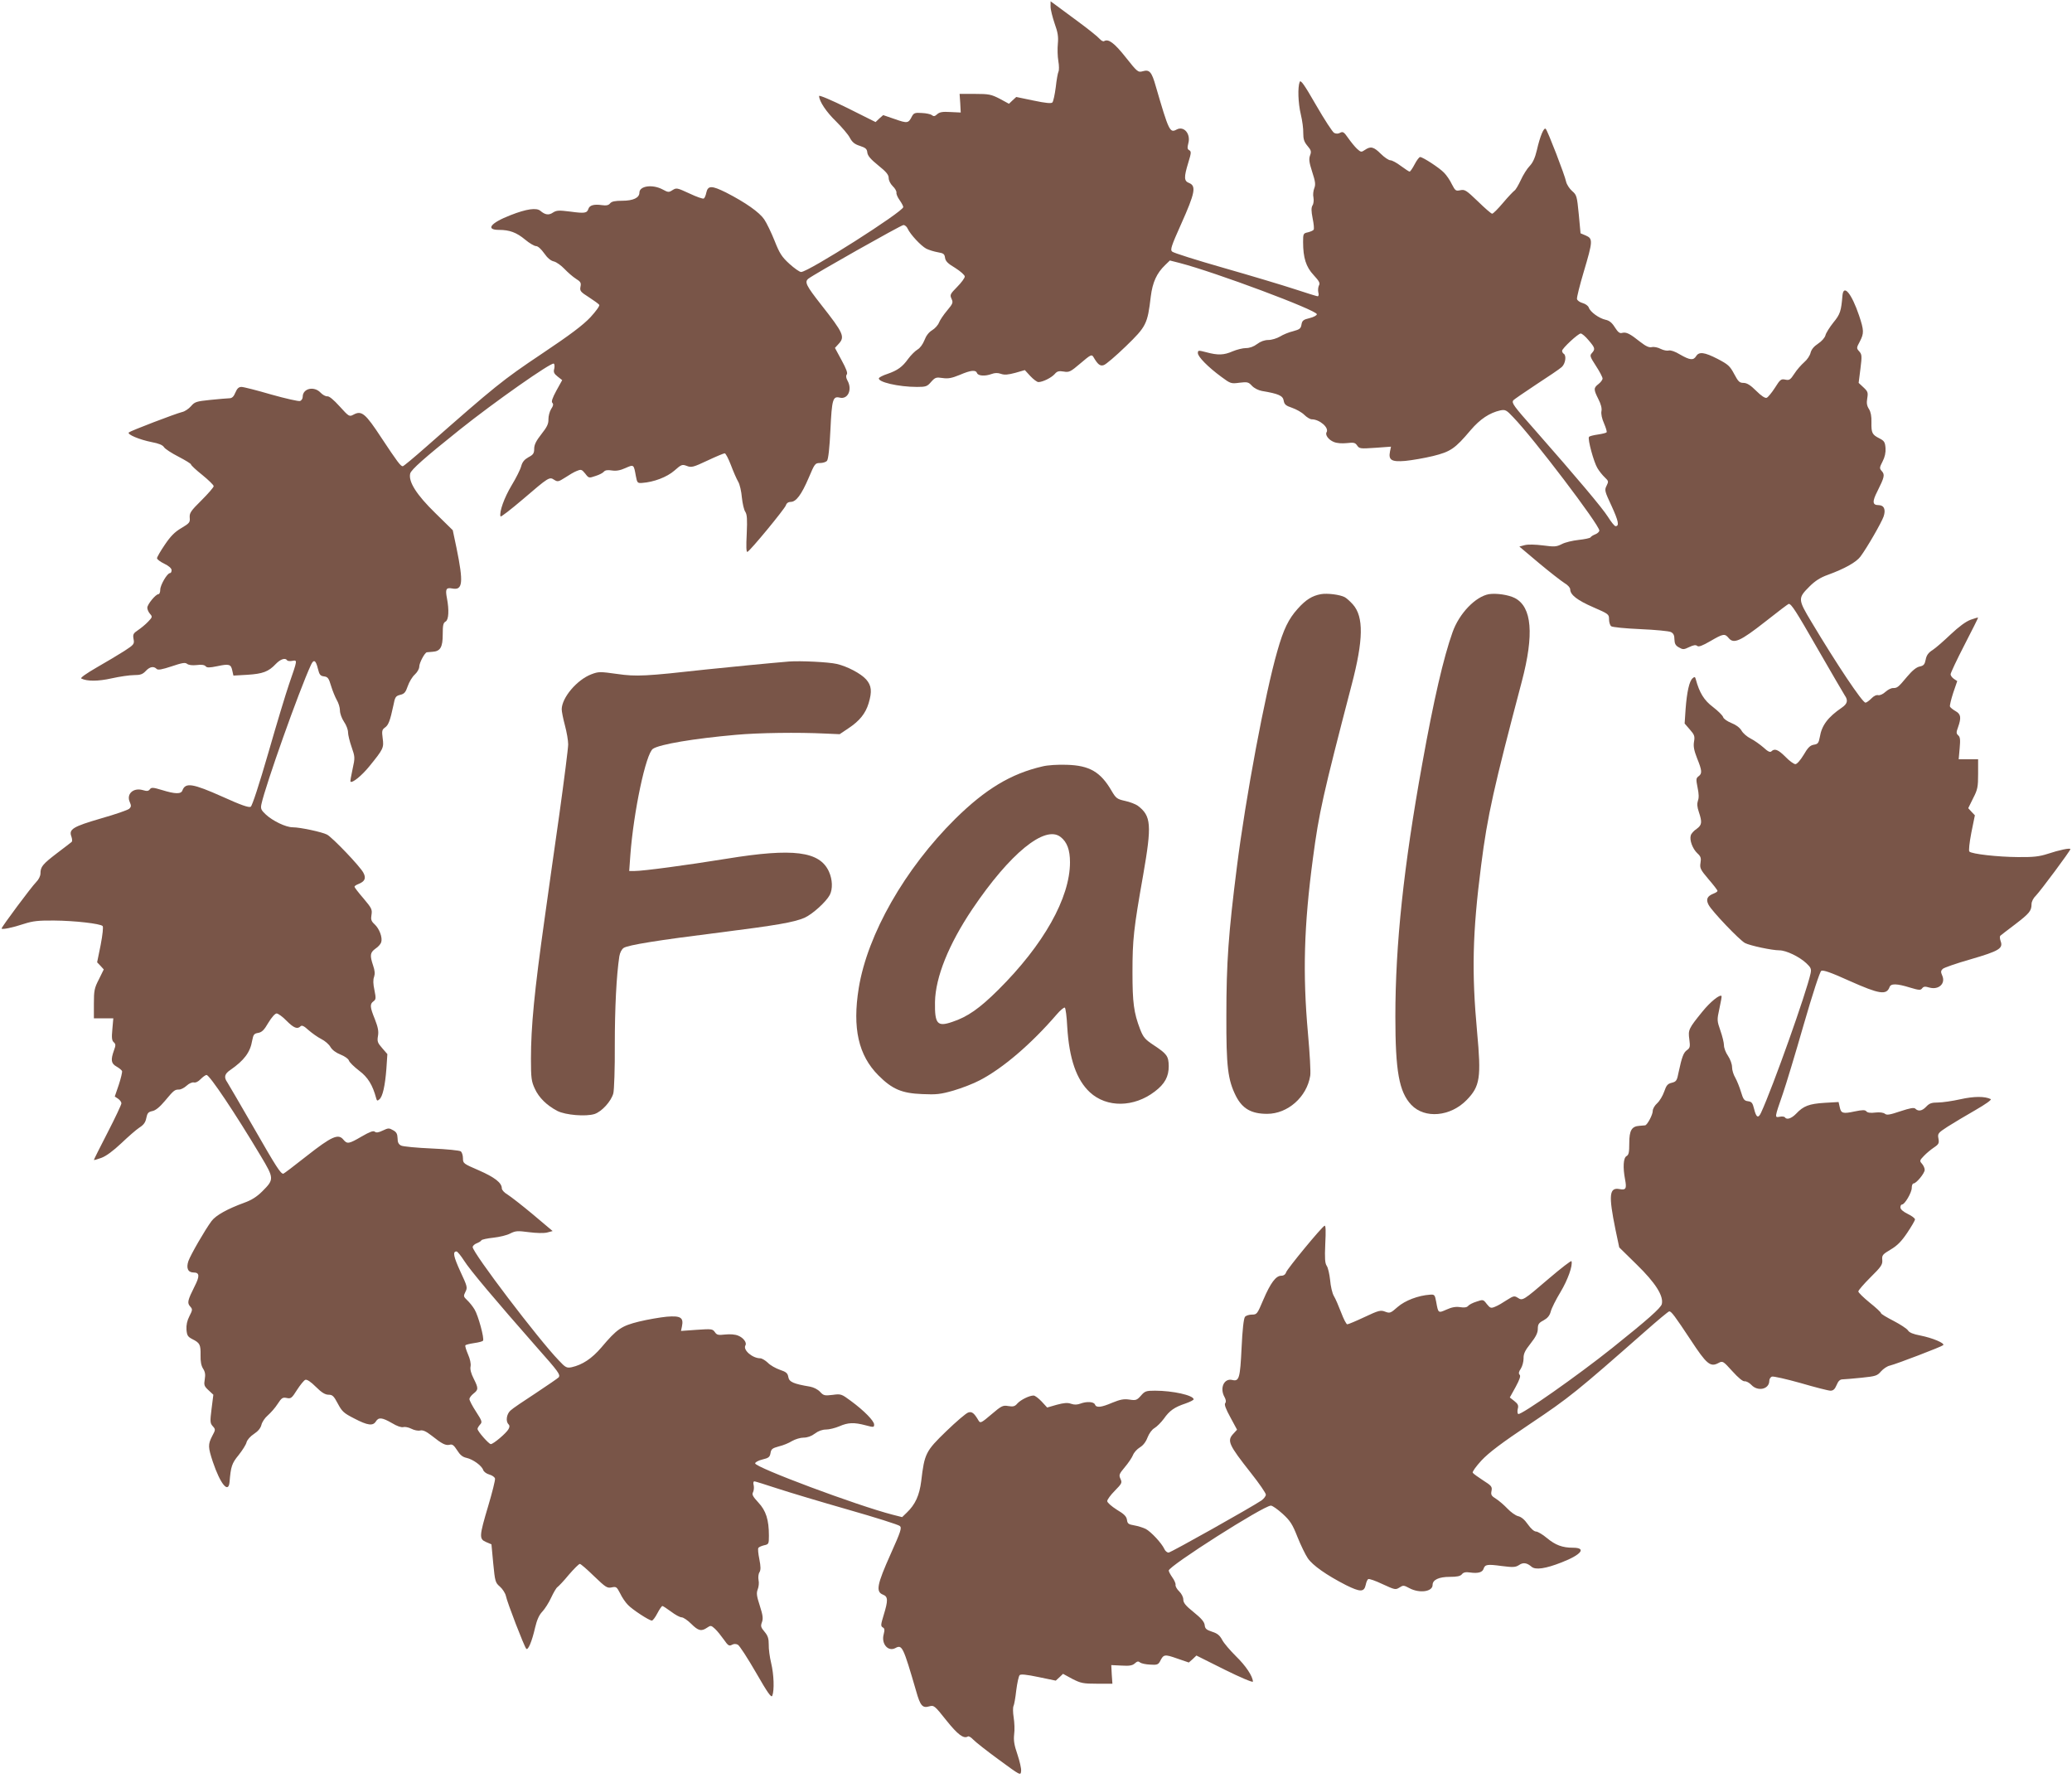
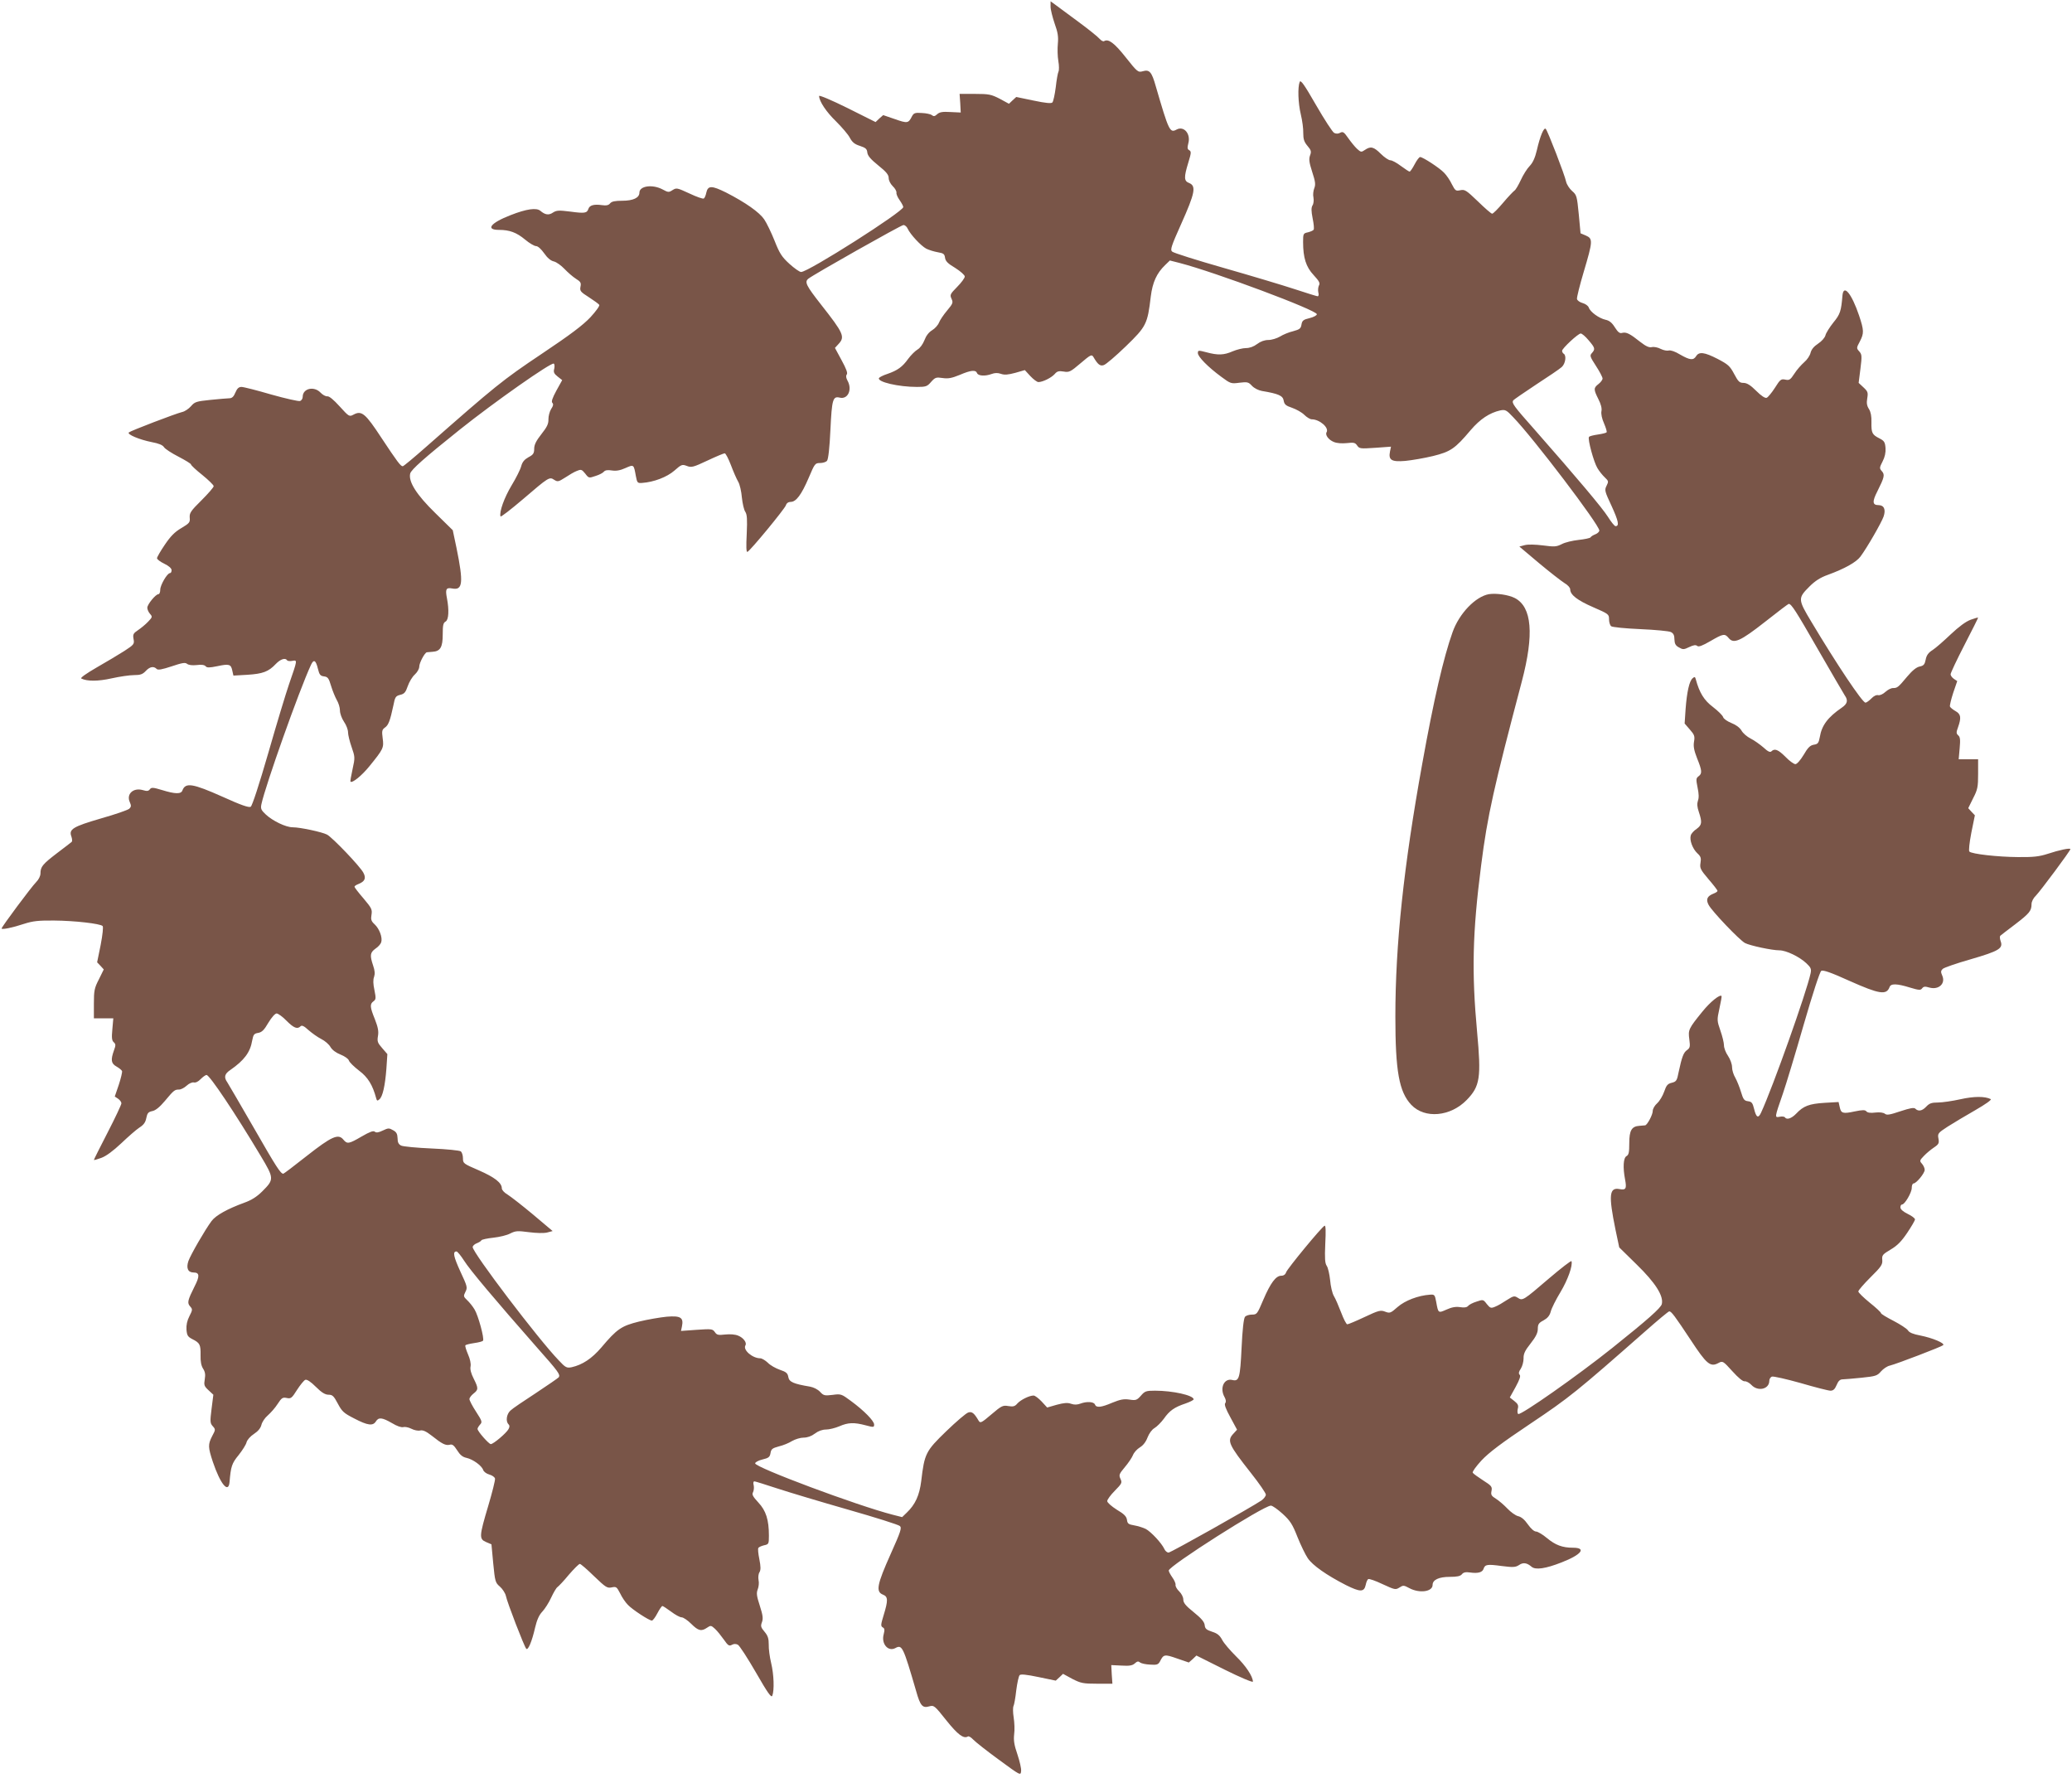
<svg xmlns="http://www.w3.org/2000/svg" version="1.0" width="1280pt" height="1098pt" viewBox="0 0 1280 1098" preserveAspectRatio="xMidYMid meet">
  <g transform="translate(0,1098) scale(0.1,-0.1)" fill="#795548" stroke="none">
    <path d="M6490 10939 c0 -19 12 -65 25 -104 20 -55 24 -82 20 -125 -3 -30 -2 -78 3 -107 5 -28 5 -57 1 -65 -4 -7 -12 -51 -17 -97 -6 -46 -15 -88 -21 -94 -7 -7 -41 -4 -117 12 l-106 22 -23 -21 -22 -21 -57 31 c-53 27 -67 30 -153 30 l-95 0 4 -57 3 -58 -63 3 c-49 3 -68 0 -83 -14 -14 -13 -22 -14 -32 -5 -8 6 -36 12 -62 13 -42 3 -50 0 -61 -20 -22 -44 -28 -45 -105 -18 l-73 25 -24 -21 -23 -22 -174 87 c-99 49 -175 81 -175 74 1 -33 44 -98 105 -157 36 -36 75 -81 85 -101 15 -28 30 -40 62 -50 36 -12 44 -19 46 -42 3 -20 21 -41 68 -79 50 -40 64 -58 64 -78 0 -15 11 -36 25 -50 14 -13 24 -31 23 -40 -2 -8 7 -29 20 -47 12 -17 22 -36 22 -42 0 -28 -586 -401 -631 -401 -10 0 -42 23 -72 50 -47 43 -61 64 -92 143 -20 50 -49 110 -64 132 -30 44 -115 104 -236 166 -89 44 -112 44 -122 -2 -3 -16 -10 -32 -15 -35 -5 -4 -45 10 -89 31 -76 35 -80 36 -104 21 -23 -15 -27 -15 -62 4 -62 33 -143 22 -143 -20 0 -32 -39 -50 -106 -50 -44 0 -65 -4 -75 -16 -9 -12 -24 -15 -51 -11 -49 7 -76 -1 -83 -23 -9 -27 -23 -29 -112 -17 -71 9 -85 8 -107 -6 -26 -18 -49 -14 -78 11 -24 20 -85 12 -184 -27 -124 -48 -157 -91 -71 -91 65 0 108 -16 161 -60 26 -22 57 -40 67 -40 12 0 32 -18 51 -45 20 -29 41 -46 60 -50 16 -4 45 -25 65 -46 21 -22 52 -49 71 -61 29 -18 33 -25 28 -49 -5 -26 0 -32 52 -65 31 -20 60 -41 64 -47 4 -6 -21 -40 -54 -76 -46 -49 -124 -108 -302 -227 -242 -162 -286 -198 -710 -571 -77 -68 -143 -123 -148 -123 -13 0 -34 28 -132 176 -99 151 -122 170 -172 143 -26 -14 -28 -13 -86 51 -37 41 -65 64 -76 62 -10 -1 -29 9 -42 23 -40 42 -110 26 -110 -26 0 -11 -7 -22 -16 -26 -9 -3 -89 15 -178 40 -89 26 -171 47 -184 47 -17 0 -27 -9 -38 -35 -10 -25 -21 -35 -37 -35 -12 0 -65 -5 -117 -10 -87 -9 -97 -12 -120 -39 -14 -16 -39 -33 -55 -36 -41 -10 -318 -116 -329 -126 -13 -12 66 -45 142 -60 43 -8 67 -18 75 -31 7 -11 47 -37 90 -59 42 -22 77 -43 77 -48 0 -5 31 -34 70 -65 38 -31 70 -62 70 -69 0 -7 -34 -46 -75 -87 -67 -66 -75 -79 -73 -107 3 -30 -2 -35 -52 -65 -41 -24 -67 -51 -102 -103 -26 -38 -48 -76 -48 -83 0 -7 20 -22 45 -34 29 -14 45 -29 45 -40 0 -10 -4 -18 -10 -18 -17 0 -60 -74 -60 -102 0 -16 -5 -28 -11 -28 -17 0 -69 -63 -69 -84 0 -11 8 -28 17 -38 15 -17 15 -20 -12 -48 -16 -17 -44 -40 -62 -52 -30 -20 -33 -27 -28 -55 6 -31 3 -35 -57 -74 -35 -22 -111 -68 -171 -102 -64 -37 -102 -64 -95 -68 36 -18 103 -18 188 1 49 11 112 20 138 20 39 0 53 5 72 25 25 27 49 32 68 13 8 -8 31 -4 92 16 65 22 84 25 95 16 10 -8 32 -11 60 -8 29 4 48 1 55 -7 8 -10 23 -10 72 0 74 16 85 12 93 -27 l7 -31 87 5 c94 6 130 19 175 67 29 30 59 40 70 22 3 -4 18 -6 32 -3 32 6 32 7 -20 -143 -19 -55 -77 -246 -128 -424 -57 -197 -100 -328 -109 -334 -11 -7 -58 9 -175 62 -184 82 -228 89 -247 39 -8 -24 -45 -23 -126 2 -56 17 -66 17 -75 5 -9 -12 -18 -13 -45 -5 -58 16 -102 -25 -79 -75 9 -21 9 -28 -3 -40 -8 -8 -86 -35 -174 -60 -175 -51 -201 -67 -184 -112 5 -15 6 -29 2 -33 -4 -4 -45 -35 -91 -70 -89 -68 -102 -84 -102 -125 0 -16 -11 -38 -27 -54 -29 -29 -213 -276 -213 -286 0 -9 68 5 140 29 53 17 88 21 185 20 126 -1 284 -19 299 -34 5 -5 0 -53 -12 -116 l-22 -108 21 -22 20 -22 -30 -61 c-28 -54 -31 -70 -31 -151 l0 -90 60 0 60 0 -6 -68 c-5 -53 -3 -70 9 -80 12 -11 13 -18 1 -50 -21 -59 -18 -81 16 -100 16 -9 32 -22 34 -28 2 -6 -7 -44 -20 -84 l-25 -73 21 -14 c11 -8 20 -20 20 -28 0 -8 -38 -89 -85 -180 -47 -91 -85 -167 -85 -170 0 -2 21 4 46 13 30 11 73 43 123 90 42 40 92 84 112 97 27 17 38 33 43 60 6 29 12 37 37 42 20 4 45 24 77 62 56 67 61 71 88 71 12 0 33 11 47 24 15 14 34 22 44 20 11 -3 28 5 42 20 14 14 30 26 37 26 19 0 178 -238 334 -499 84 -140 84 -146 11 -219 -34 -34 -67 -55 -112 -71 -104 -38 -176 -78 -202 -113 -41 -55 -129 -208 -143 -247 -15 -44 -3 -71 32 -71 37 0 39 -22 6 -86 -43 -86 -47 -102 -27 -124 15 -17 15 -21 -5 -60 -14 -27 -20 -55 -18 -83 3 -36 8 -44 37 -59 46 -23 51 -34 50 -99 -1 -38 4 -64 15 -82 13 -20 16 -37 11 -66 -6 -36 -4 -43 23 -68 l30 -28 -11 -87 c-10 -79 -9 -89 7 -107 18 -20 18 -22 -3 -61 -27 -52 -26 -69 4 -160 46 -136 96 -198 103 -125 8 97 14 116 56 167 23 29 46 65 49 79 4 15 23 37 46 52 26 17 41 36 46 56 4 17 21 43 39 58 18 16 46 47 61 71 25 38 31 42 56 37 26 -6 32 -1 64 50 20 31 43 59 51 62 10 4 34 -12 65 -43 36 -36 58 -49 79 -49 24 0 32 -8 57 -55 26 -49 37 -59 102 -92 82 -43 115 -47 133 -18 17 27 38 25 99 -10 31 -19 58 -28 70 -25 10 3 32 -1 50 -10 17 -9 41 -14 54 -11 17 4 36 -4 72 -32 64 -51 86 -62 111 -56 16 5 26 -3 46 -34 18 -29 34 -42 58 -47 40 -9 94 -48 103 -75 4 -11 20 -23 38 -28 18 -5 33 -16 35 -25 2 -9 -17 -85 -42 -169 -56 -188 -57 -204 -13 -223 l33 -14 11 -118 c11 -112 13 -119 41 -143 16 -14 33 -40 37 -57 8 -41 114 -315 126 -327 11 -12 35 44 55 132 11 46 24 76 44 97 16 17 41 56 55 87 15 32 32 61 39 65 7 5 39 38 70 76 32 37 62 67 68 67 6 0 45 -34 88 -76 72 -69 81 -75 109 -69 28 6 31 3 52 -37 11 -24 33 -56 48 -71 27 -29 131 -97 148 -97 6 0 21 20 34 45 13 25 27 45 31 45 4 0 28 -16 54 -35 25 -19 54 -35 65 -35 10 0 37 -18 59 -40 44 -44 63 -48 98 -24 22 15 25 15 49 -7 14 -13 38 -43 55 -67 25 -36 32 -41 49 -32 12 7 25 7 37 1 10 -5 60 -82 112 -172 73 -127 95 -158 101 -143 13 33 10 130 -7 201 -9 37 -16 89 -15 115 0 37 -5 54 -26 79 -23 27 -25 35 -16 59 8 22 6 42 -13 101 -20 61 -22 79 -13 102 6 15 9 41 5 57 -3 17 -1 39 6 49 8 14 8 34 -1 80 -7 34 -10 65 -6 70 3 5 19 12 35 16 29 6 30 9 30 60 0 97 -18 154 -65 204 -35 38 -41 50 -33 64 5 10 7 29 4 43 -4 13 -2 24 4 24 5 0 69 -20 142 -44 73 -24 270 -83 438 -131 168 -48 311 -93 319 -101 13 -11 5 -35 -56 -171 -86 -192 -94 -235 -48 -253 31 -12 32 -35 4 -126 -18 -59 -19 -68 -6 -76 12 -6 13 -15 6 -43 -16 -58 27 -109 72 -85 42 23 48 11 129 -267 25 -89 39 -105 80 -93 29 8 33 6 105 -85 71 -89 108 -117 134 -101 5 4 20 -5 33 -19 13 -14 84 -70 158 -124 135 -99 135 -99 138 -71 2 16 -9 62 -23 104 -20 58 -24 86 -20 123 4 26 2 74 -3 105 -5 31 -5 62 -1 70 4 7 12 51 17 97 6 46 15 88 21 94 7 7 41 4 117 -12 l106 -22 23 21 22 21 57 -31 c53 -27 67 -30 153 -30 l95 0 -4 57 -3 58 63 -3 c49 -3 68 0 83 14 14 13 22 14 32 5 8 -6 36 -12 62 -13 42 -3 50 0 61 20 22 44 28 45 105 18 l73 -25 24 21 23 22 174 -87 c99 -49 175 -81 175 -74 -1 33 -44 98 -105 157 -36 36 -75 81 -85 101 -15 28 -30 40 -62 50 -36 12 -44 19 -46 42 -3 20 -21 41 -68 79 -50 40 -64 58 -64 78 0 15 -11 36 -25 50 -14 13 -24 31 -23 40 2 8 -7 29 -20 47 -12 17 -22 36 -22 42 0 28 586 401 631 401 10 0 42 -23 72 -50 47 -43 61 -64 92 -143 20 -50 49 -110 64 -132 30 -44 115 -104 236 -166 89 -44 112 -44 122 2 3 16 10 32 15 35 5 4 45 -10 89 -31 76 -35 80 -36 104 -21 23 15 27 15 62 -4 62 -33 143 -22 143 20 0 32 39 50 106 50 44 0 65 4 75 16 9 12 24 15 51 11 49 -7 76 1 83 23 9 27 23 29 112 17 71 -9 85 -8 107 6 26 18 49 14 78 -11 24 -20 85 -12 184 27 124 48 157 91 71 91 -65 0 -108 16 -161 60 -26 22 -57 40 -67 40 -12 0 -32 18 -51 45 -20 29 -41 46 -60 50 -16 4 -45 25 -65 46 -21 22 -52 49 -71 61 -29 18 -33 25 -28 49 5 26 0 32 -52 65 -31 20 -60 41 -64 47 -4 6 21 40 54 76 46 49 124 108 302 227 242 162 286 198 710 571 77 68 143 123 148 123 13 0 34 -28 132 -176 99 -151 122 -170 172 -143 26 14 28 13 86 -51 37 -41 65 -64 76 -62 10 1 29 -9 42 -23 40 -42 110 -26 110 26 0 11 7 22 16 26 9 3 89 -15 178 -40 89 -26 171 -47 184 -47 17 0 27 9 38 35 10 25 21 35 37 35 12 0 65 5 117 10 87 9 97 12 120 39 14 16 39 33 55 36 41 10 318 116 329 126 13 12 -66 45 -142 60 -43 8 -67 18 -75 31 -7 11 -47 37 -89 59 -43 22 -78 43 -78 48 0 5 -31 34 -70 65 -38 31 -70 62 -70 69 0 7 34 46 75 87 67 66 75 79 73 107 -3 30 2 35 52 65 41 24 67 51 102 103 26 39 48 76 48 83 0 7 -20 22 -45 34 -29 14 -45 29 -45 40 0 10 4 18 10 18 17 0 60 74 60 102 0 16 5 28 11 28 17 0 69 63 69 84 0 11 -8 28 -17 38 -15 17 -15 20 12 48 16 17 44 40 62 52 30 20 33 27 28 55 -6 31 -3 35 57 74 35 22 111 68 171 102 64 37 102 64 95 68 -36 18 -103 18 -188 -1 -49 -11 -112 -20 -138 -20 -39 0 -53 -5 -72 -25 -25 -27 -49 -32 -68 -13 -8 8 -31 4 -92 -16 -65 -22 -84 -25 -95 -16 -10 8 -32 11 -60 8 -29 -4 -48 -1 -55 7 -8 10 -23 10 -72 0 -74 -16 -85 -12 -93 27 l-7 31 -87 -5 c-94 -6 -130 -19 -175 -67 -29 -30 -59 -40 -70 -22 -3 4 -18 6 -32 3 -32 -6 -32 -7 20 143 19 55 77 246 128 424 57 197 100 328 109 334 11 7 58 -9 175 -62 184 -82 228 -89 247 -38 8 23 45 22 126 -3 56 -17 66 -17 75 -5 9 12 18 13 45 5 58 -16 102 25 79 75 -9 21 -9 28 3 40 8 8 86 35 174 60 175 51 201 67 184 112 -5 15 -6 29 -2 33 4 4 45 35 91 70 89 68 102 84 102 125 0 16 11 38 28 54 28 29 212 276 212 286 0 9 -68 -5 -140 -29 -53 -17 -88 -21 -185 -20 -126 1 -284 19 -299 34 -5 5 0 53 12 116 l22 108 -21 22 -20 22 30 61 c28 54 31 70 31 151 l0 90 -60 0 -60 0 6 68 c5 53 3 70 -9 80 -12 11 -13 18 -1 50 21 59 18 81 -16 100 -16 9 -32 22 -34 28 -2 6 7 44 20 84 l25 73 -21 14 c-11 8 -20 20 -20 28 0 8 38 89 85 180 47 91 85 167 85 170 0 2 -21 -4 -46 -13 -30 -11 -73 -43 -123 -90 -42 -40 -92 -84 -112 -97 -27 -17 -38 -33 -43 -60 -6 -29 -12 -37 -37 -42 -20 -4 -45 -24 -77 -62 -56 -67 -61 -71 -88 -71 -12 0 -33 -11 -47 -24 -15 -14 -34 -22 -44 -20 -11 3 -28 -5 -42 -20 -14 -14 -30 -26 -37 -26 -19 0 -178 238 -334 499 -84 140 -84 146 -11 219 34 34 67 55 112 71 104 38 176 78 202 113 41 55 129 208 143 247 15 44 3 71 -32 71 -37 0 -39 22 -6 86 43 86 47 102 27 124 -15 17 -15 21 5 60 14 27 20 55 18 83 -3 36 -8 44 -37 59 -46 23 -51 34 -50 99 1 38 -4 64 -15 82 -13 20 -16 37 -11 66 6 36 4 43 -23 68 l-30 28 11 87 c10 79 9 89 -7 107 -18 20 -18 22 3 61 27 52 26 69 -4 160 -46 136 -96 198 -103 125 -8 -97 -14 -116 -56 -167 -23 -29 -46 -65 -49 -79 -4 -15 -23 -37 -46 -52 -26 -17 -41 -36 -46 -56 -4 -17 -21 -43 -39 -58 -18 -16 -46 -47 -61 -71 -25 -38 -31 -42 -56 -37 -26 6 -32 1 -64 -50 -20 -31 -43 -59 -51 -62 -10 -4 -34 12 -65 43 -36 36 -58 49 -79 49 -24 0 -32 8 -57 55 -26 49 -37 59 -102 93 -82 42 -115 46 -133 17 -17 -27 -38 -25 -99 10 -31 19 -58 28 -70 25 -10 -3 -32 1 -50 10 -17 9 -41 14 -54 11 -17 -4 -36 4 -72 32 -64 51 -86 62 -111 56 -16 -5 -26 3 -46 34 -18 29 -34 42 -58 47 -40 9 -94 48 -103 75 -4 11 -20 23 -38 28 -18 5 -33 16 -35 25 -2 9 17 85 42 169 56 188 57 204 13 223 l-33 14 -11 118 c-11 112 -13 119 -41 143 -16 14 -33 40 -37 57 -8 41 -114 315 -126 327 -11 12 -35 -44 -55 -132 -11 -46 -24 -76 -44 -97 -16 -16 -41 -56 -55 -87 -15 -32 -32 -61 -39 -65 -7 -5 -39 -38 -70 -75 -32 -38 -62 -68 -68 -68 -6 0 -45 34 -88 76 -72 69 -81 75 -109 69 -28 -6 -31 -3 -52 37 -11 24 -33 56 -48 71 -27 29 -131 97 -148 97 -6 0 -21 -20 -34 -45 -13 -25 -27 -45 -31 -45 -4 0 -28 16 -54 35 -25 19 -54 35 -65 35 -10 0 -37 18 -59 40 -44 44 -63 48 -98 24 -22 -15 -25 -15 -49 7 -14 13 -38 43 -55 67 -25 36 -32 41 -49 32 -12 -7 -25 -7 -37 -1 -10 5 -60 82 -112 172 -73 127 -95 158 -101 143 -13 -33 -10 -130 7 -201 9 -37 16 -89 15 -115 0 -37 5 -54 26 -79 23 -27 25 -35 16 -59 -8 -22 -6 -42 13 -101 20 -61 22 -79 13 -102 -6 -15 -9 -41 -5 -57 3 -17 1 -39 -6 -49 -8 -14 -8 -34 1 -80 7 -34 10 -65 6 -70 -3 -5 -19 -12 -35 -16 -29 -6 -30 -9 -30 -60 0 -97 18 -154 65 -204 35 -38 41 -50 33 -64 -5 -10 -7 -29 -4 -43 4 -13 2 -24 -4 -24 -5 0 -69 20 -142 44 -73 24 -270 83 -438 131 -168 48 -311 93 -319 101 -13 11 -5 35 56 171 86 192 94 235 48 253 -31 12 -32 35 -4 126 18 59 19 68 6 76 -12 6 -13 15 -6 43 16 58 -27 109 -72 85 -42 -23 -48 -11 -129 267 -25 89 -39 105 -80 93 -29 -8 -33 -6 -105 85 -71 90 -108 117 -134 101 -6 -4 -18 3 -28 14 -10 12 -67 58 -128 103 -60 44 -125 92 -142 105 l-33 24 0 -33z m-883 -1371 c17 -37 83 -107 115 -124 16 -8 48 -18 71 -22 36 -6 42 -11 45 -34 3 -21 17 -36 63 -63 33 -21 59 -44 59 -53 0 -9 -21 -38 -47 -64 -43 -44 -46 -49 -35 -73 11 -24 9 -30 -27 -73 -22 -26 -44 -59 -50 -74 -6 -16 -25 -37 -43 -48 -20 -12 -37 -34 -47 -61 -10 -25 -27 -49 -43 -58 -15 -9 -41 -35 -58 -58 -35 -49 -65 -71 -129 -93 -25 -8 -48 -20 -51 -25 -12 -24 120 -55 235 -55 55 0 63 3 87 31 25 28 31 30 71 24 34 -5 56 -1 105 19 70 30 100 33 108 11 7 -17 50 -20 90 -5 19 7 37 8 57 1 22 -8 44 -6 89 6 l59 17 34 -37 c19 -20 41 -37 50 -37 26 0 79 26 100 49 15 18 26 21 56 16 33 -6 42 -2 104 51 62 53 69 56 79 40 28 -48 42 -59 65 -51 13 4 74 56 136 116 126 122 134 137 154 307 11 89 37 145 89 195 l29 28 59 -15 c221 -57 849 -292 849 -317 0 -7 -20 -18 -45 -24 -38 -9 -46 -15 -50 -40 -4 -25 -12 -30 -52 -41 -26 -6 -62 -21 -81 -33 -19 -11 -51 -21 -71 -21 -24 0 -49 -9 -70 -25 -21 -16 -46 -25 -69 -25 -19 0 -56 -9 -82 -20 -55 -24 -91 -25 -162 -6 -50 13 -53 13 -53 -5 0 -22 61 -85 144 -146 58 -43 61 -44 113 -37 49 6 56 4 77 -19 14 -15 40 -28 62 -32 102 -17 129 -29 134 -59 4 -24 13 -32 52 -45 26 -9 60 -28 75 -43 16 -16 37 -28 46 -28 49 0 109 -52 92 -80 -10 -16 12 -47 45 -60 19 -8 50 -10 80 -7 43 5 52 3 64 -15 14 -20 21 -20 112 -14 l97 7 -6 -29 c-11 -54 9 -66 94 -59 41 4 117 17 171 30 109 27 136 45 233 160 59 69 117 107 183 122 31 6 38 3 80 -42 125 -129 532 -665 532 -700 0 -7 -11 -18 -24 -23 -13 -5 -27 -13 -30 -19 -3 -5 -37 -12 -74 -16 -37 -4 -84 -15 -104 -26 -34 -17 -46 -17 -116 -8 -47 6 -92 7 -112 2 l-34 -9 121 -102 c67 -56 138 -111 157 -123 21 -12 36 -29 36 -39 0 -34 44 -68 143 -111 94 -41 97 -43 97 -74 0 -18 6 -37 13 -43 7 -6 87 -14 180 -18 92 -4 177 -12 189 -18 16 -8 22 -20 22 -46 1 -26 7 -38 28 -49 24 -14 30 -14 63 2 27 13 41 15 50 7 9 -7 31 1 81 30 79 46 89 48 113 19 31 -38 72 -20 226 101 77 61 142 110 145 110 17 -1 43 -41 180 -280 84 -146 159 -274 166 -285 22 -31 17 -52 -18 -76 -86 -59 -124 -109 -136 -182 -7 -36 -11 -43 -37 -47 -23 -4 -37 -18 -63 -63 -20 -33 -41 -57 -51 -57 -9 0 -37 20 -61 45 -45 45 -67 54 -87 34 -8 -8 -22 -1 -49 24 -22 19 -57 44 -79 55 -22 11 -48 33 -57 50 -11 18 -34 35 -62 46 -25 10 -48 26 -51 36 -3 11 -32 39 -63 63 -55 41 -84 89 -106 171 -4 16 -8 17 -19 7 -21 -16 -36 -85 -44 -190 l-6 -90 32 -37 c28 -32 32 -41 26 -75 -5 -29 0 -54 19 -103 31 -76 32 -94 9 -111 -16 -12 -16 -19 -6 -70 8 -37 9 -64 2 -81 -6 -19 -5 -38 6 -70 21 -63 19 -80 -14 -104 -17 -11 -33 -29 -36 -40 -9 -29 11 -83 41 -111 21 -19 24 -30 19 -59 -5 -32 -1 -41 49 -100 31 -36 56 -68 56 -73 0 -4 -10 -11 -23 -16 -41 -16 -50 -36 -32 -70 20 -39 191 -218 225 -236 31 -16 166 -45 212 -45 42 0 123 -39 166 -79 29 -27 33 -36 27 -64 -25 -116 -232 -700 -306 -860 -17 -37 -30 -30 -43 24 -9 37 -15 44 -38 47 -23 3 -29 11 -43 58 -9 30 -25 69 -35 87 -11 18 -20 47 -20 65 0 19 -11 49 -25 70 -14 20 -25 49 -25 65 0 16 -10 57 -22 91 -21 61 -22 65 -6 137 9 41 15 75 13 77 -11 11 -70 -37 -117 -95 -87 -107 -90 -114 -82 -173 6 -45 4 -53 -14 -66 -22 -15 -32 -43 -52 -136 -10 -52 -14 -59 -42 -66 -26 -6 -34 -16 -47 -54 -9 -26 -28 -58 -43 -72 -16 -14 -28 -35 -28 -48 0 -24 -34 -87 -47 -89 -5 0 -20 -2 -35 -3 -48 -3 -63 -28 -63 -107 0 -57 -3 -72 -17 -80 -20 -11 -23 -71 -9 -144 11 -57 5 -67 -33 -60 -65 13 -70 -36 -26 -251 l23 -109 108 -106 c116 -113 167 -194 155 -244 -6 -24 -87 -96 -306 -271 -214 -171 -566 -418 -581 -408 -5 3 -6 17 -3 31 6 21 2 31 -21 49 l-28 22 36 65 c25 46 32 68 25 75 -8 8 -6 19 7 38 10 16 17 44 17 63 -1 28 8 48 43 92 33 42 45 66 45 91 0 28 6 37 35 52 25 14 38 29 45 55 5 20 32 74 60 120 45 75 77 164 68 191 -2 5 -64 -43 -138 -106 -161 -138 -164 -140 -194 -120 -21 13 -26 12 -67 -14 -24 -16 -56 -35 -72 -41 -26 -11 -31 -10 -52 16 -22 29 -23 29 -64 15 -23 -7 -46 -19 -52 -27 -8 -9 -24 -11 -49 -7 -26 4 -51 0 -84 -15 -52 -23 -51 -23 -64 49 -8 42 -10 45 -38 43 -73 -5 -154 -36 -200 -76 -43 -38 -48 -40 -77 -29 -28 11 -40 8 -127 -33 -53 -25 -101 -45 -107 -45 -6 0 -23 33 -38 73 -15 39 -35 86 -45 102 -10 17 -20 61 -23 98 -4 37 -13 77 -21 88 -11 17 -13 45 -9 136 4 78 3 114 -4 112 -17 -6 -231 -266 -238 -288 -4 -13 -15 -21 -30 -21 -33 0 -66 -44 -111 -149 -37 -87 -39 -91 -70 -91 -17 0 -37 -6 -43 -14 -8 -9 -16 -82 -21 -191 -9 -188 -15 -209 -57 -199 -51 13 -80 -50 -48 -106 9 -17 10 -29 4 -37 -7 -8 3 -35 32 -88 l41 -76 -21 -23 c-43 -45 -33 -67 108 -246 50 -63 91 -123 91 -132 0 -9 -12 -25 -27 -36 -64 -43 -560 -322 -574 -322 -9 0 -21 10 -26 22 -17 37 -83 107 -115 124 -16 8 -48 18 -71 22 -36 6 -42 11 -45 34 -3 21 -17 36 -63 63 -33 21 -59 44 -59 53 0 9 21 38 47 64 43 44 46 49 35 73 -11 24 -9 30 27 73 22 26 44 59 50 74 6 16 25 37 43 48 20 12 37 34 47 61 10 25 27 49 43 58 15 9 41 35 58 58 35 50 65 71 134 94 28 10 50 21 50 26 -3 25 -130 53 -239 53 -55 0 -63 -3 -87 -31 -25 -28 -31 -30 -71 -24 -34 5 -56 1 -105 -19 -70 -30 -100 -33 -108 -11 -7 17 -50 20 -90 5 -19 -7 -37 -8 -57 -1 -22 8 -44 6 -89 -6 l-59 -17 -34 37 c-19 20 -41 37 -50 37 -26 0 -79 -26 -100 -49 -15 -18 -26 -21 -56 -16 -33 6 -42 2 -104 -51 -62 -53 -69 -56 -79 -40 -28 48 -42 59 -65 51 -13 -4 -74 -56 -136 -116 -126 -122 -134 -137 -154 -307 -11 -89 -37 -145 -89 -195 l-29 -28 -59 15 c-221 57 -849 292 -849 317 0 7 20 18 45 24 38 9 46 15 50 40 4 25 12 30 52 41 26 6 62 21 81 33 19 11 51 21 71 21 24 0 49 9 70 25 21 16 46 25 69 25 19 0 56 9 82 20 55 24 91 25 163 6 49 -13 52 -13 52 5 0 22 -61 85 -144 146 -58 43 -61 44 -113 37 -49 -6 -56 -4 -77 19 -14 15 -40 28 -62 32 -102 17 -129 29 -134 59 -4 24 -13 32 -52 45 -26 9 -60 28 -75 44 -16 15 -37 27 -46 27 -49 0 -109 52 -92 80 10 16 -12 47 -45 60 -19 8 -50 10 -80 7 -43 -5 -52 -3 -64 15 -14 20 -21 20 -112 14 l-97 -7 6 29 c11 54 -9 66 -94 59 -41 -4 -117 -17 -171 -30 -109 -27 -136 -45 -233 -160 -59 -69 -117 -107 -183 -122 -31 -6 -38 -3 -80 42 -125 129 -532 665 -532 700 0 7 11 18 24 23 13 5 27 13 30 19 3 5 37 12 74 16 37 4 84 15 104 26 34 17 46 17 116 8 47 -6 92 -7 112 -2 l34 9 -121 102 c-67 56 -138 111 -157 123 -21 12 -36 29 -36 39 0 34 -44 68 -142 111 -95 41 -98 43 -98 74 0 18 -6 37 -13 43 -7 6 -87 14 -180 18 -92 4 -177 12 -189 18 -16 8 -22 20 -22 46 -1 26 -7 38 -28 49 -24 14 -30 14 -63 -2 -27 -13 -41 -15 -50 -7 -9 7 -31 -1 -81 -30 -79 -46 -89 -48 -113 -19 -31 38 -72 20 -226 -101 -77 -61 -142 -110 -145 -110 -17 1 -43 41 -180 280 -84 146 -159 274 -166 285 -22 31 -17 52 19 76 85 59 123 109 135 182 7 36 11 43 37 47 23 4 37 18 63 63 20 33 41 57 51 57 9 0 37 -20 61 -45 45 -45 67 -54 87 -34 8 8 22 1 49 -24 22 -19 57 -44 79 -55 22 -11 48 -33 57 -50 11 -18 34 -35 62 -46 25 -10 48 -26 51 -36 3 -11 32 -39 63 -63 55 -41 84 -89 106 -171 4 -16 8 -17 19 -7 21 16 36 85 44 190 l6 90 -32 37 c-28 32 -32 41 -26 75 5 29 0 54 -19 103 -31 76 -32 94 -9 111 16 12 16 19 6 70 -8 37 -9 64 -2 81 6 19 5 38 -6 70 -21 63 -19 80 14 104 17 11 33 29 36 40 9 29 -11 83 -41 111 -21 19 -24 30 -19 59 5 32 1 41 -49 100 -31 36 -56 68 -56 73 0 4 10 11 23 16 41 16 50 36 32 70 -20 39 -191 218 -225 236 -31 16 -166 45 -212 45 -42 0 -123 39 -166 79 -29 27 -33 36 -27 64 25 116 232 700 306 860 17 37 30 30 43 -24 9 -37 15 -44 38 -47 23 -3 29 -11 43 -58 9 -30 25 -69 35 -87 11 -18 20 -47 20 -65 0 -19 11 -49 25 -70 14 -20 25 -49 25 -65 0 -16 10 -57 22 -91 21 -61 22 -65 6 -137 -9 -41 -15 -75 -13 -77 11 -11 70 37 117 95 87 107 90 114 82 173 -6 45 -4 53 14 66 22 15 32 43 52 136 10 52 14 59 42 66 26 6 34 16 47 54 9 26 28 58 44 72 15 14 27 35 27 48 0 24 34 87 47 89 5 0 20 2 35 3 48 3 63 28 63 107 0 57 3 72 18 80 19 11 22 71 8 144 -11 57 -5 67 33 60 65 -13 70 36 26 251 l-23 109 -108 106 c-116 113 -167 194 -155 244 6 24 87 96 306 271 214 171 566 418 581 408 5 -3 6 -17 3 -31 -6 -21 -2 -31 21 -49 l28 -22 -36 -65 c-25 -46 -32 -68 -25 -75 8 -8 6 -19 -7 -38 -10 -16 -17 -44 -17 -63 1 -28 -8 -48 -43 -92 -33 -42 -45 -66 -45 -91 0 -28 -6 -37 -35 -52 -25 -14 -38 -29 -45 -55 -5 -20 -32 -74 -60 -120 -45 -75 -77 -164 -68 -191 2 -5 64 43 138 106 161 138 164 140 194 120 21 -13 26 -12 67 14 24 16 56 35 72 41 26 11 31 10 52 -16 22 -29 23 -29 64 -15 23 7 46 19 52 27 8 9 24 11 49 7 26 -4 51 0 84 15 52 23 51 23 64 -49 8 -42 10 -45 38 -43 73 5 154 36 200 76 43 38 48 40 77 29 28 -11 40 -8 127 33 53 25 101 45 107 45 6 0 23 -33 38 -72 15 -40 35 -86 45 -103 10 -16 20 -61 23 -98 4 -37 13 -77 21 -88 11 -17 13 -45 9 -136 -4 -78 -3 -114 4 -112 17 6 231 266 238 288 4 13 15 21 30 21 33 0 66 44 111 149 37 87 39 91 70 91 17 0 37 6 43 14 8 9 16 82 21 191 9 188 15 209 57 199 51 -13 80 50 48 106 -9 17 -10 29 -4 37 7 8 -3 35 -32 88 l-41 76 21 23 c43 45 33 67 -108 246 -90 115 -102 138 -78 158 30 25 574 332 588 332 9 0 21 -10 26 -22z m4207 -690 c40 -47 42 -54 20 -79 -14 -15 -12 -22 25 -79 23 -35 41 -70 41 -78 0 -8 -11 -23 -25 -34 -31 -24 -31 -33 -1 -93 16 -31 23 -58 19 -75 -3 -17 3 -46 16 -75 11 -26 19 -51 16 -55 -2 -4 -27 -10 -54 -14 -28 -4 -52 -10 -55 -15 -9 -14 30 -156 52 -192 11 -19 32 -45 46 -58 23 -22 24 -25 11 -51 -14 -27 -12 -34 31 -126 42 -92 49 -124 24 -124 -6 0 -27 26 -47 58 -35 55 -188 237 -450 535 -134 151 -145 167 -135 184 4 5 68 49 142 98 74 48 145 96 158 108 23 21 30 71 12 82 -5 3 -10 11 -10 18 0 15 99 107 115 107 8 0 30 -19 49 -42z m-6947 -5685 c35 -56 188 -238 450 -536 134 -151 145 -167 135 -184 -4 -5 -68 -49 -142 -98 -74 -48 -145 -96 -157 -108 -24 -22 -30 -66 -12 -84 8 -8 8 -17 0 -31 -13 -24 -93 -92 -109 -92 -12 0 -82 79 -82 94 0 5 7 17 16 27 14 15 12 22 -25 79 -23 35 -41 70 -41 78 0 8 11 23 25 34 31 24 31 33 1 93 -16 31 -23 58 -19 75 3 17 -3 46 -16 75 -11 26 -19 51 -16 55 2 4 27 10 54 14 28 4 52 10 55 15 9 14 -30 156 -52 192 -11 19 -32 45 -46 58 -23 22 -24 25 -11 51 14 27 12 34 -31 126 -42 92 -49 124 -24 124 6 0 27 -26 47 -57z" />
-     <path d="M8160 7310 c-54 -10 -93 -34 -143 -90 -57 -63 -88 -127 -126 -261 -75 -259 -196 -905 -250 -1334 -52 -410 -65 -591 -65 -920 -1 -314 9 -395 59 -495 40 -78 95 -110 193 -110 127 0 245 104 266 235 4 22 -3 140 -14 263 -33 368 -25 663 31 1082 37 279 61 387 239 1070 73 278 75 420 8 496 -17 19 -39 39 -50 45 -29 16 -108 26 -148 19z" />
    <path d="M9198 7310 c-83 -15 -184 -119 -225 -236 -55 -154 -116 -416 -187 -812 -115 -635 -166 -1118 -166 -1561 0 -338 23 -465 98 -545 83 -88 243 -74 344 31 81 84 89 137 63 418 -34 368 -29 612 25 1031 39 307 78 479 251 1134 77 292 63 461 -43 516 -39 20 -114 31 -160 24z" />
-     <path d="M4875 6894 c-110 -9 -387 -36 -510 -49 -378 -42 -433 -45 -552 -28 -107 15 -115 15 -160 -2 -89 -34 -182 -144 -183 -216 0 -14 9 -59 20 -100 11 -41 20 -93 20 -117 0 -23 -25 -219 -55 -435 -31 -215 -71 -502 -90 -637 -64 -453 -85 -672 -85 -870 0 -120 3 -140 24 -185 25 -55 74 -103 139 -137 51 -26 177 -36 230 -19 45 15 103 79 116 128 5 21 10 155 9 298 0 229 10 429 28 548 4 23 14 43 27 52 29 18 208 47 592 95 356 45 459 63 525 91 49 22 133 98 156 141 19 37 17 95 -5 144 -57 126 -220 147 -631 80 -247 -40 -516 -76 -569 -76 l-34 0 7 98 c20 268 96 629 140 657 43 28 252 63 511 86 142 13 386 16 551 8 l91 -4 55 37 c68 45 105 91 124 154 22 73 18 109 -15 147 -33 37 -117 81 -182 96 -52 12 -224 20 -294 15z" />
-     <path d="M6440 6246 c-195 -45 -352 -140 -538 -323 -312 -309 -543 -714 -597 -1046 -40 -248 -2 -416 122 -540 85 -85 144 -110 270 -115 88 -4 114 -1 194 22 51 15 124 43 163 64 142 74 317 224 473 405 23 27 46 46 51 43 5 -3 12 -56 15 -119 12 -197 57 -327 140 -404 104 -96 272 -94 401 5 62 47 86 92 86 157 -1 61 -11 75 -91 128 -56 37 -66 49 -86 100 -39 102 -47 164 -47 352 0 200 7 267 66 600 54 310 50 365 -33 428 -14 10 -50 24 -79 30 -49 11 -56 16 -83 62 -68 117 -136 157 -277 161 -54 2 -119 -2 -150 -10z m112 -436 c40 -31 58 -80 58 -156 0 -220 -163 -510 -444 -789 -115 -114 -189 -166 -283 -197 -93 -32 -109 -13 -107 123 3 153 84 355 231 574 232 344 449 521 545 445z" />
  </g>
</svg>